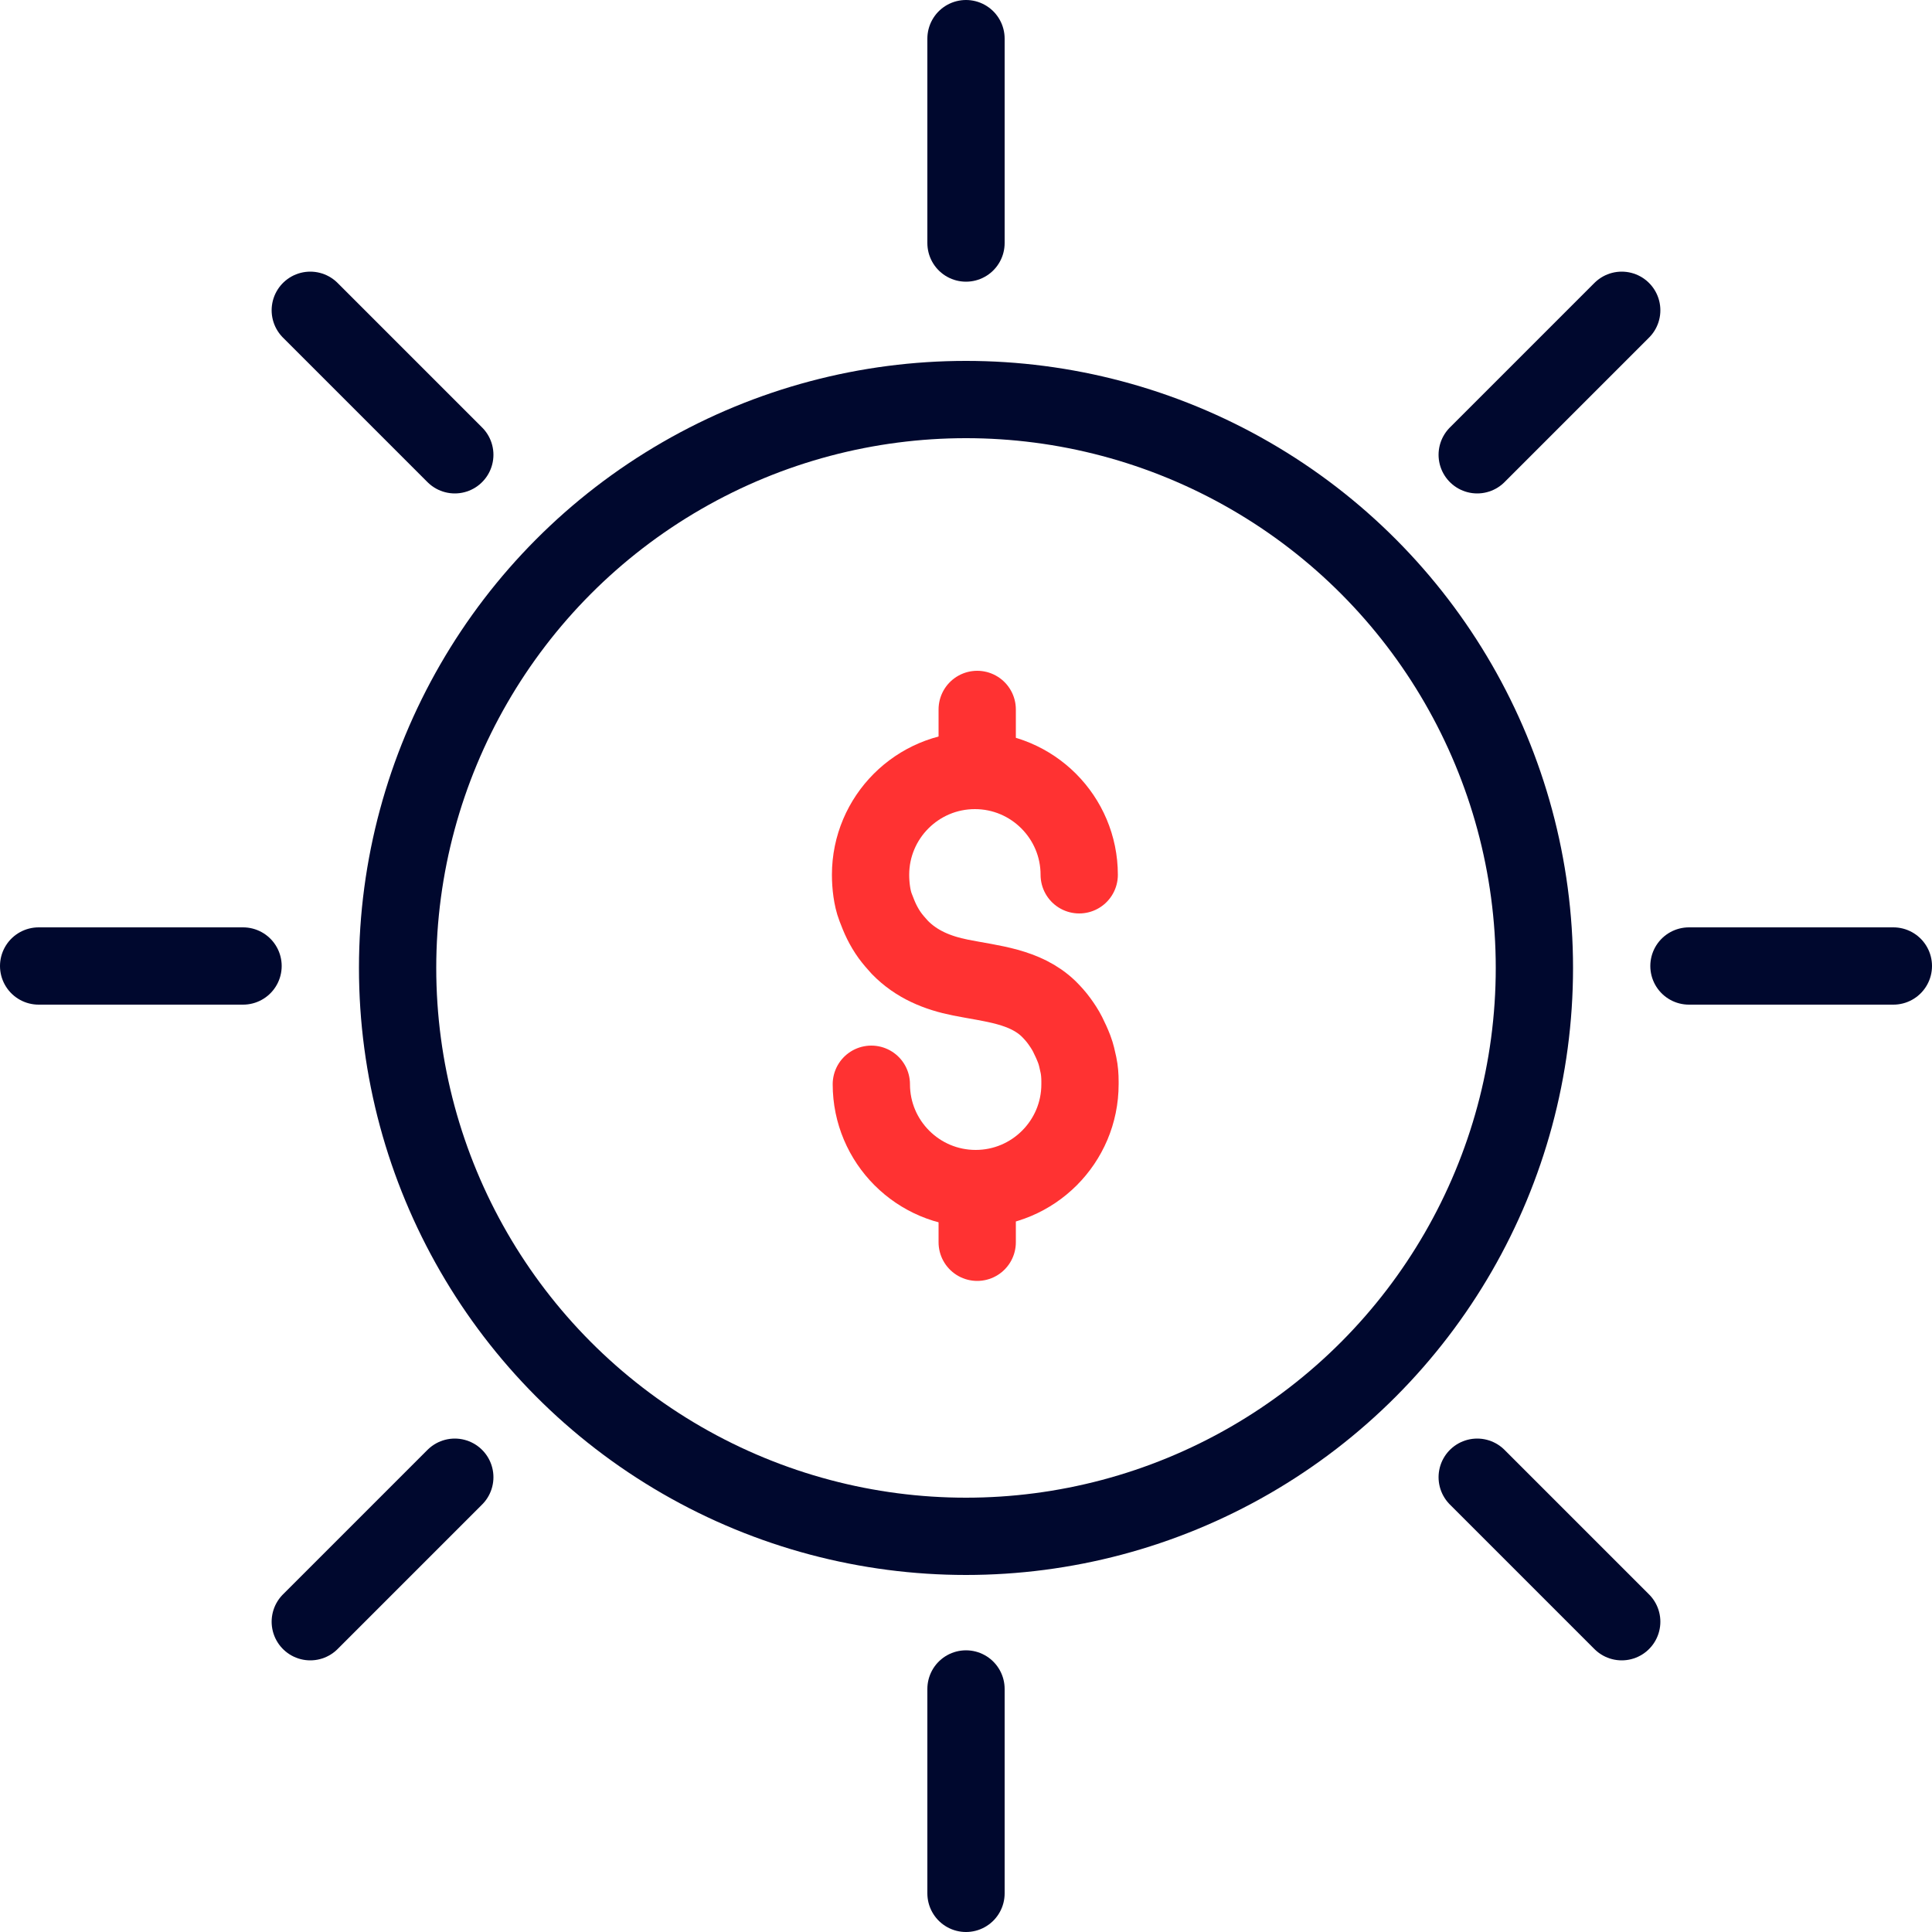
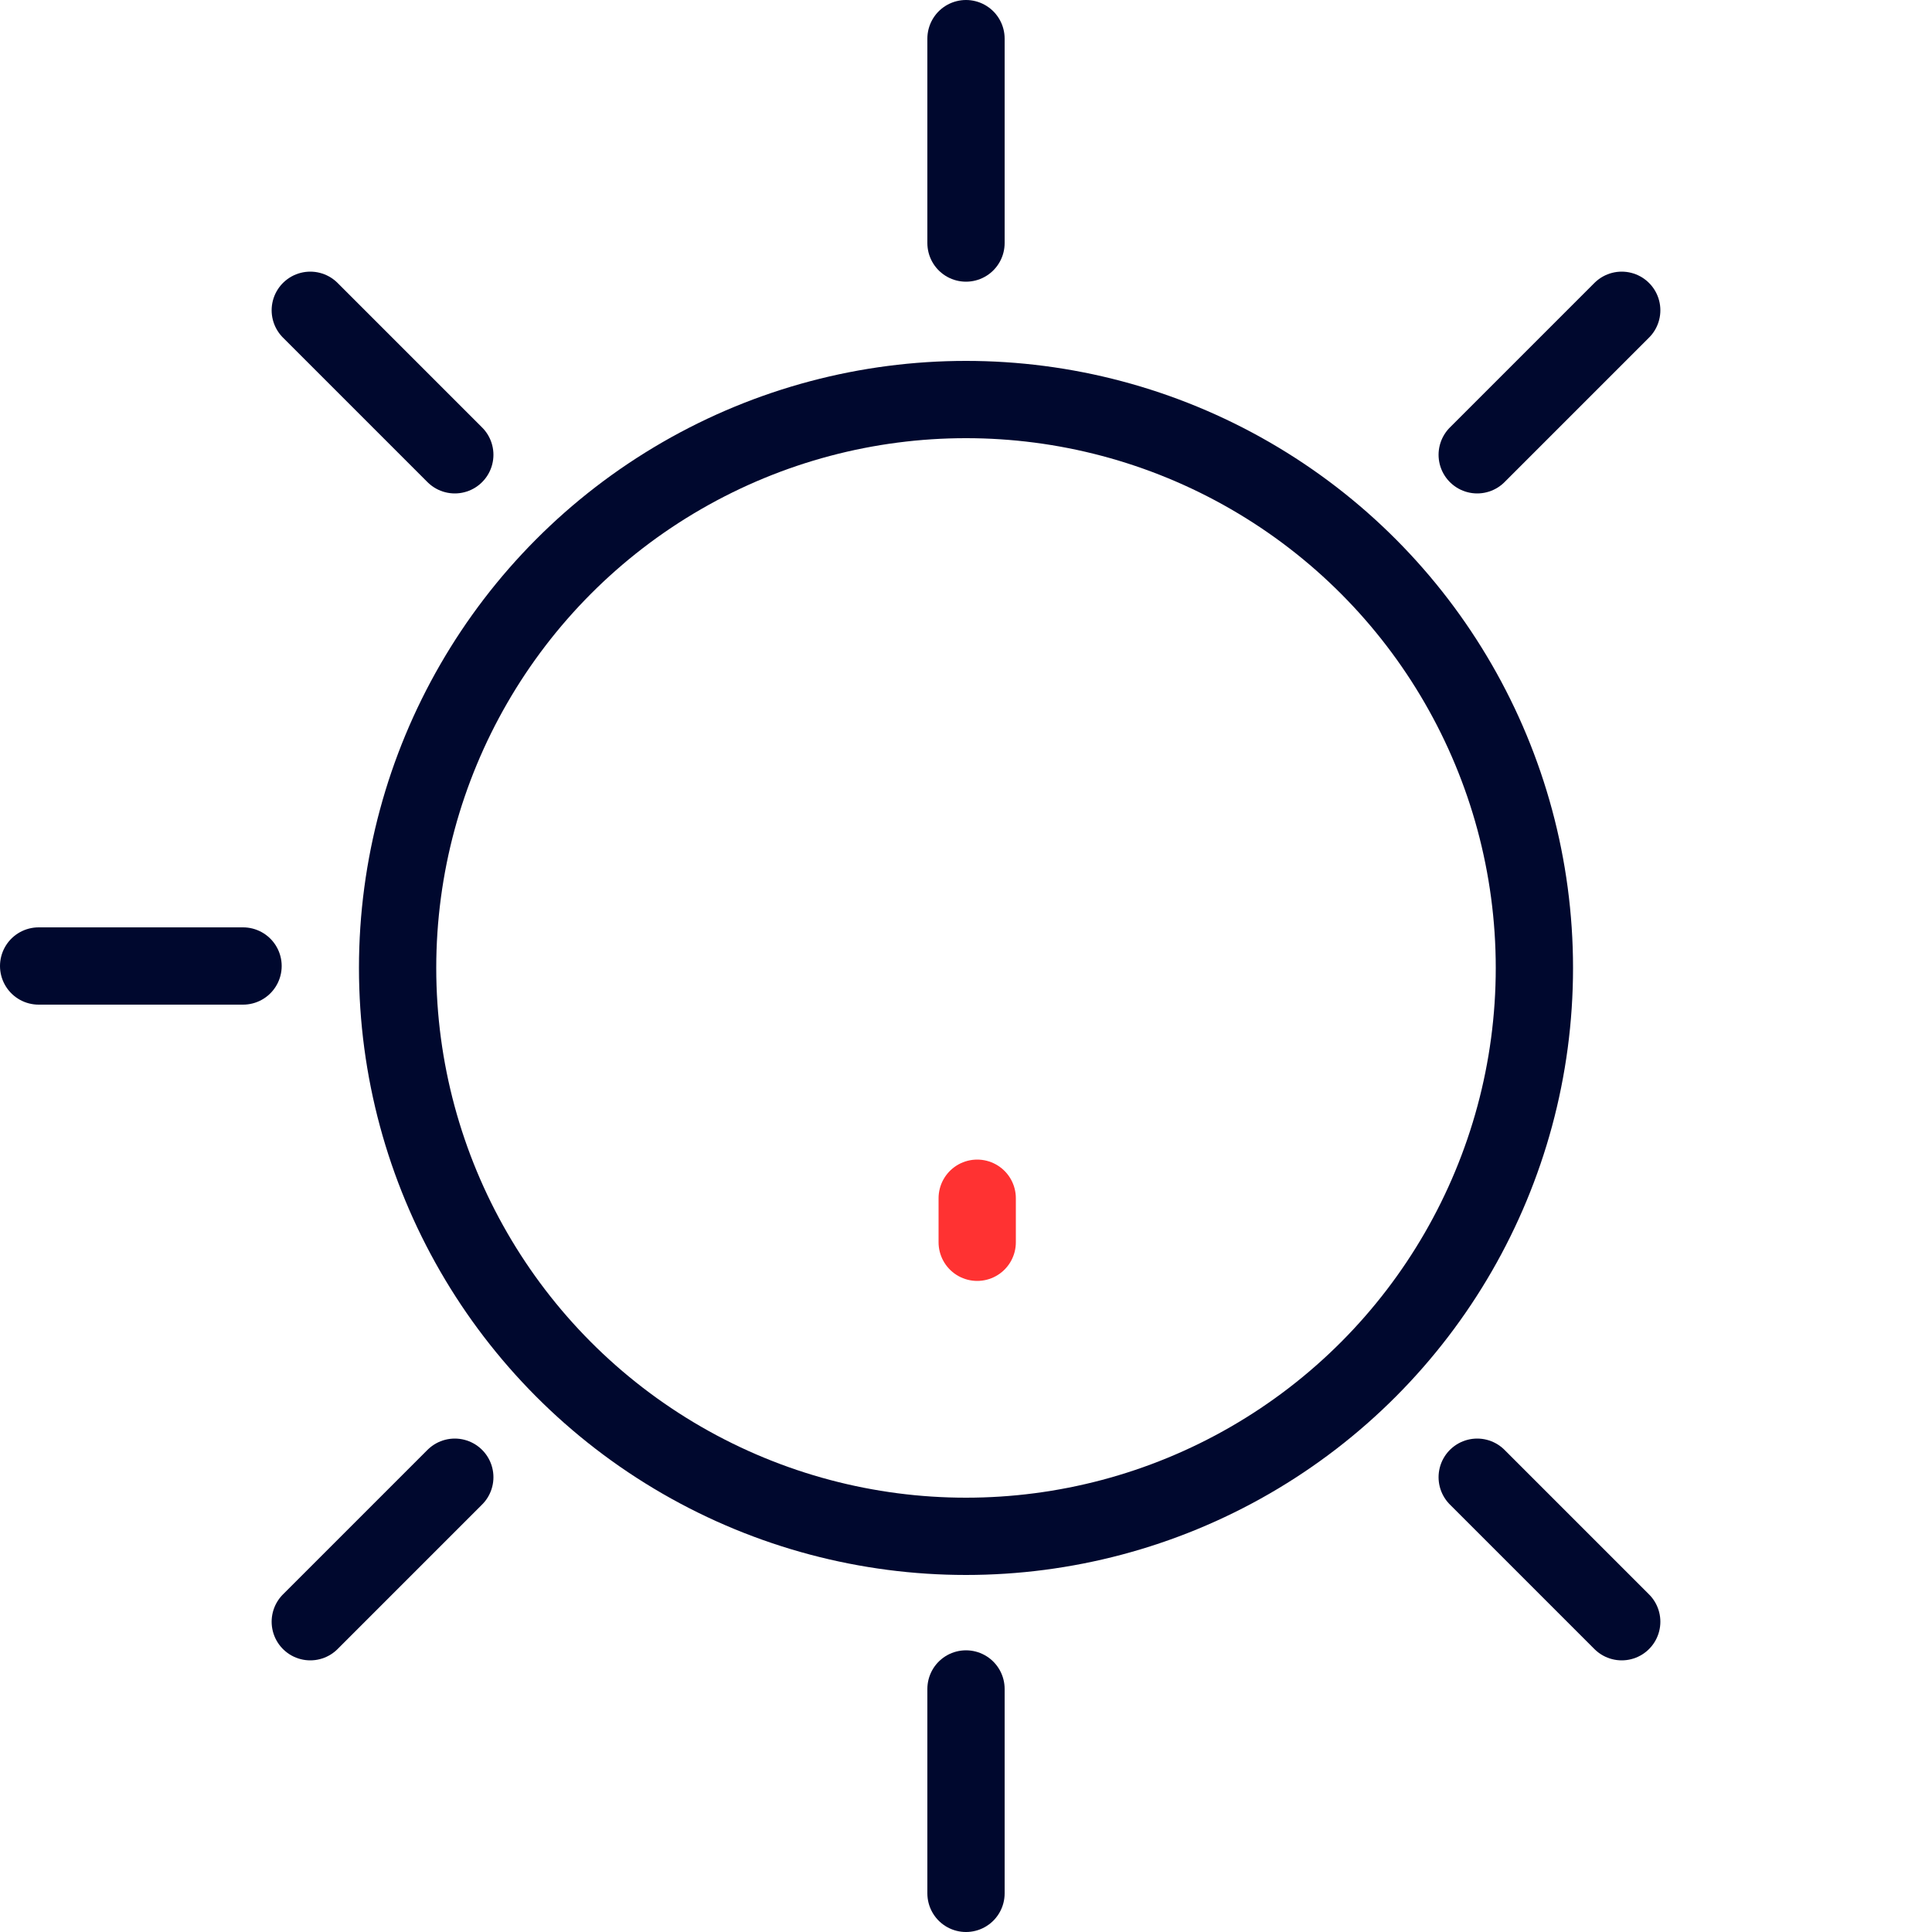
<svg xmlns="http://www.w3.org/2000/svg" id="Layer_1" data-name="Layer 1" viewBox="0 0 50 50">
  <defs>
    <style>
      .cls-1 {
        stroke: #00082e;
        stroke-miterlimit: 10;
      }

      .cls-1, .cls-2 {
        fill: none;
        stroke-linecap: round;
        stroke-width: 2px;
      }

      .cls-2 {
        stroke: #ff3232;
        stroke-linejoin: round;
      }
    </style>
  </defs>
  <g>
    <circle class="cls-1" cx="25" cy="25.05" r="14.71" />
    <g>
      <g>
        <line class="cls-1" x1="25" y1="6.29" x2="25" y2="1" />
        <line class="cls-1" x1="25" y1="49" x2="25" y2="43.71" />
      </g>
      <g>
-         <line class="cls-1" x1="43.71" y1="25" x2="49" y2="25" />
        <line class="cls-1" x1="1" y1="25" x2="6.29" y2="25" />
      </g>
      <g>
        <line class="cls-1" x1="38.23" y1="11.77" x2="41.97" y2="8.03" />
        <line class="cls-1" x1="8.03" y1="41.97" x2="11.77" y2="38.23" />
      </g>
      <g>
        <line class="cls-1" x1="38.23" y1="38.23" x2="41.97" y2="41.97" />
        <line class="cls-1" x1="8.03" y1="8.03" x2="11.77" y2="11.77" />
      </g>
    </g>
  </g>
  <g>
-     <path class="cls-2" d="M27.93,22.64c0-1.49-1.21-2.7-2.7-2.7s-2.7,1.21-2.7,2.7c0,.14.01.29.03.43s.05.28.1.41.1.26.16.38.13.24.21.35.17.21.26.31c.43.44.97.66,1.57.78.8.16,1.67.22,2.28.81.1.1.19.2.27.31s.16.23.22.35.12.25.17.38.08.27.11.41.04.29.04.43c0,.02,0,.04,0,.07,0,1.49-1.21,2.7-2.7,2.7s-2.7-1.21-2.7-2.7" />
-     <line class="cls-2" x1="25.29" y1="18.36" x2="25.29" y2="19.5" />
    <line class="cls-2" x1="25.29" y1="31.01" x2="25.29" y2="32.15" />
  </g>
</svg>